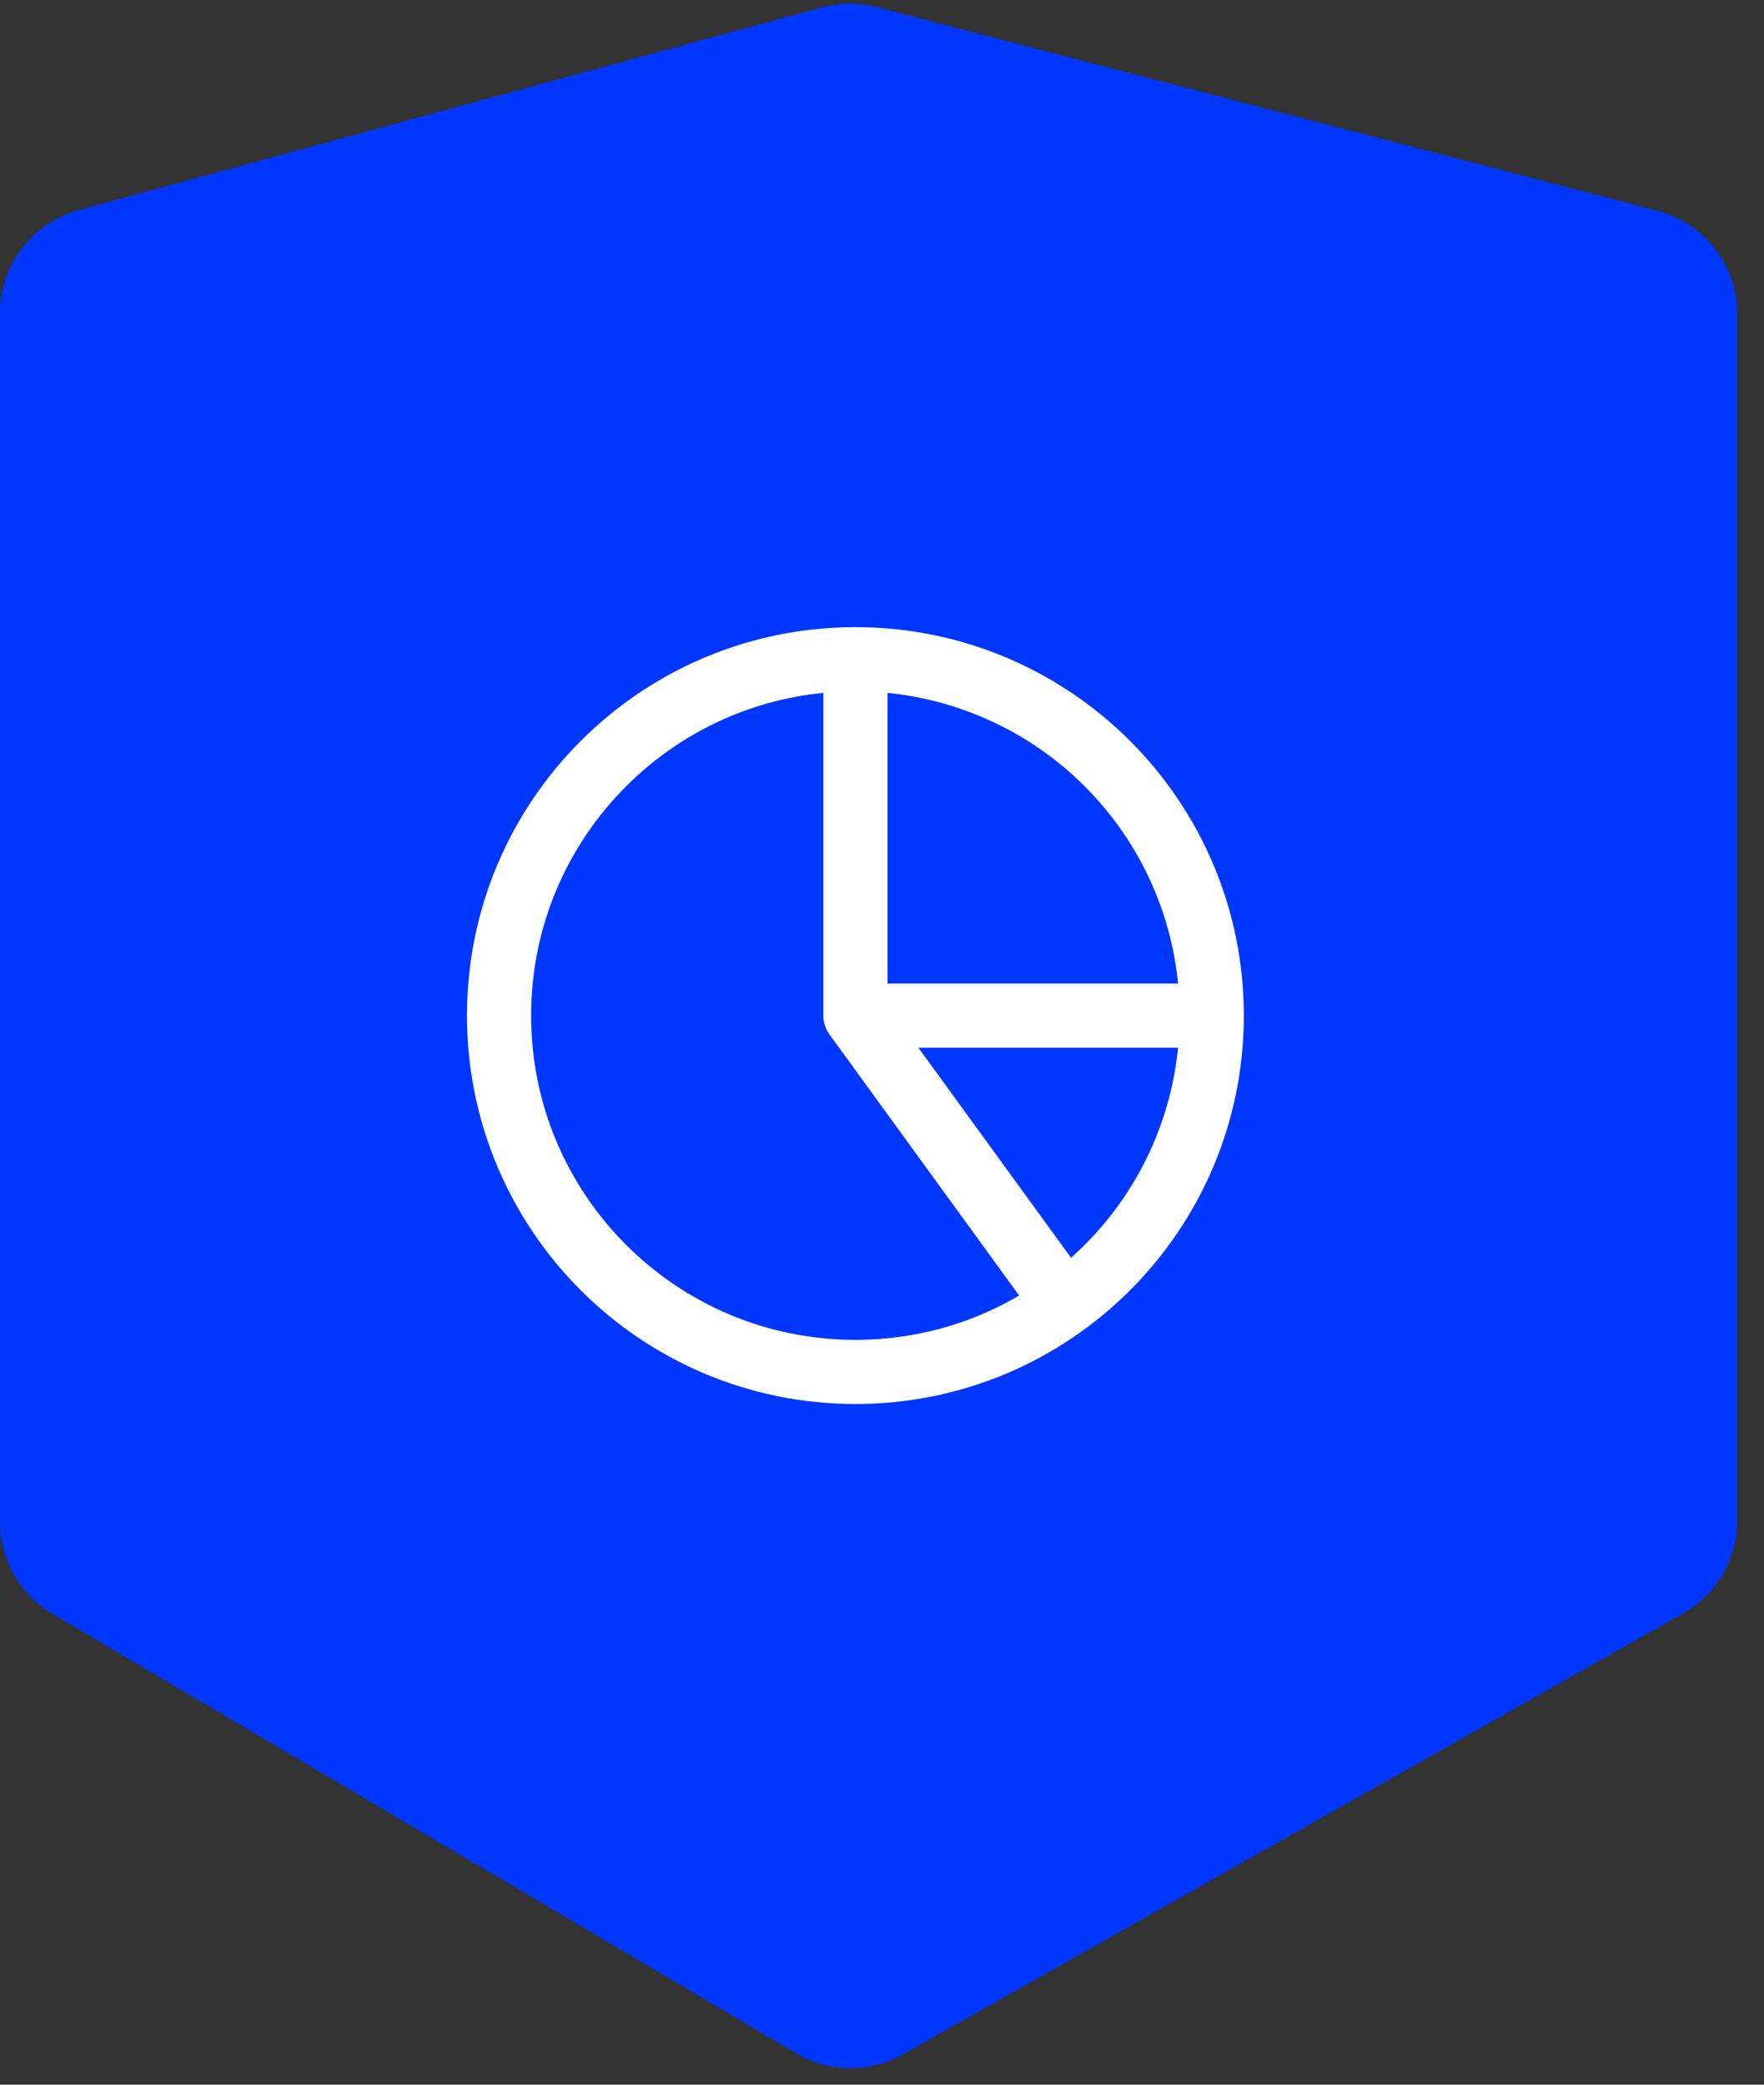
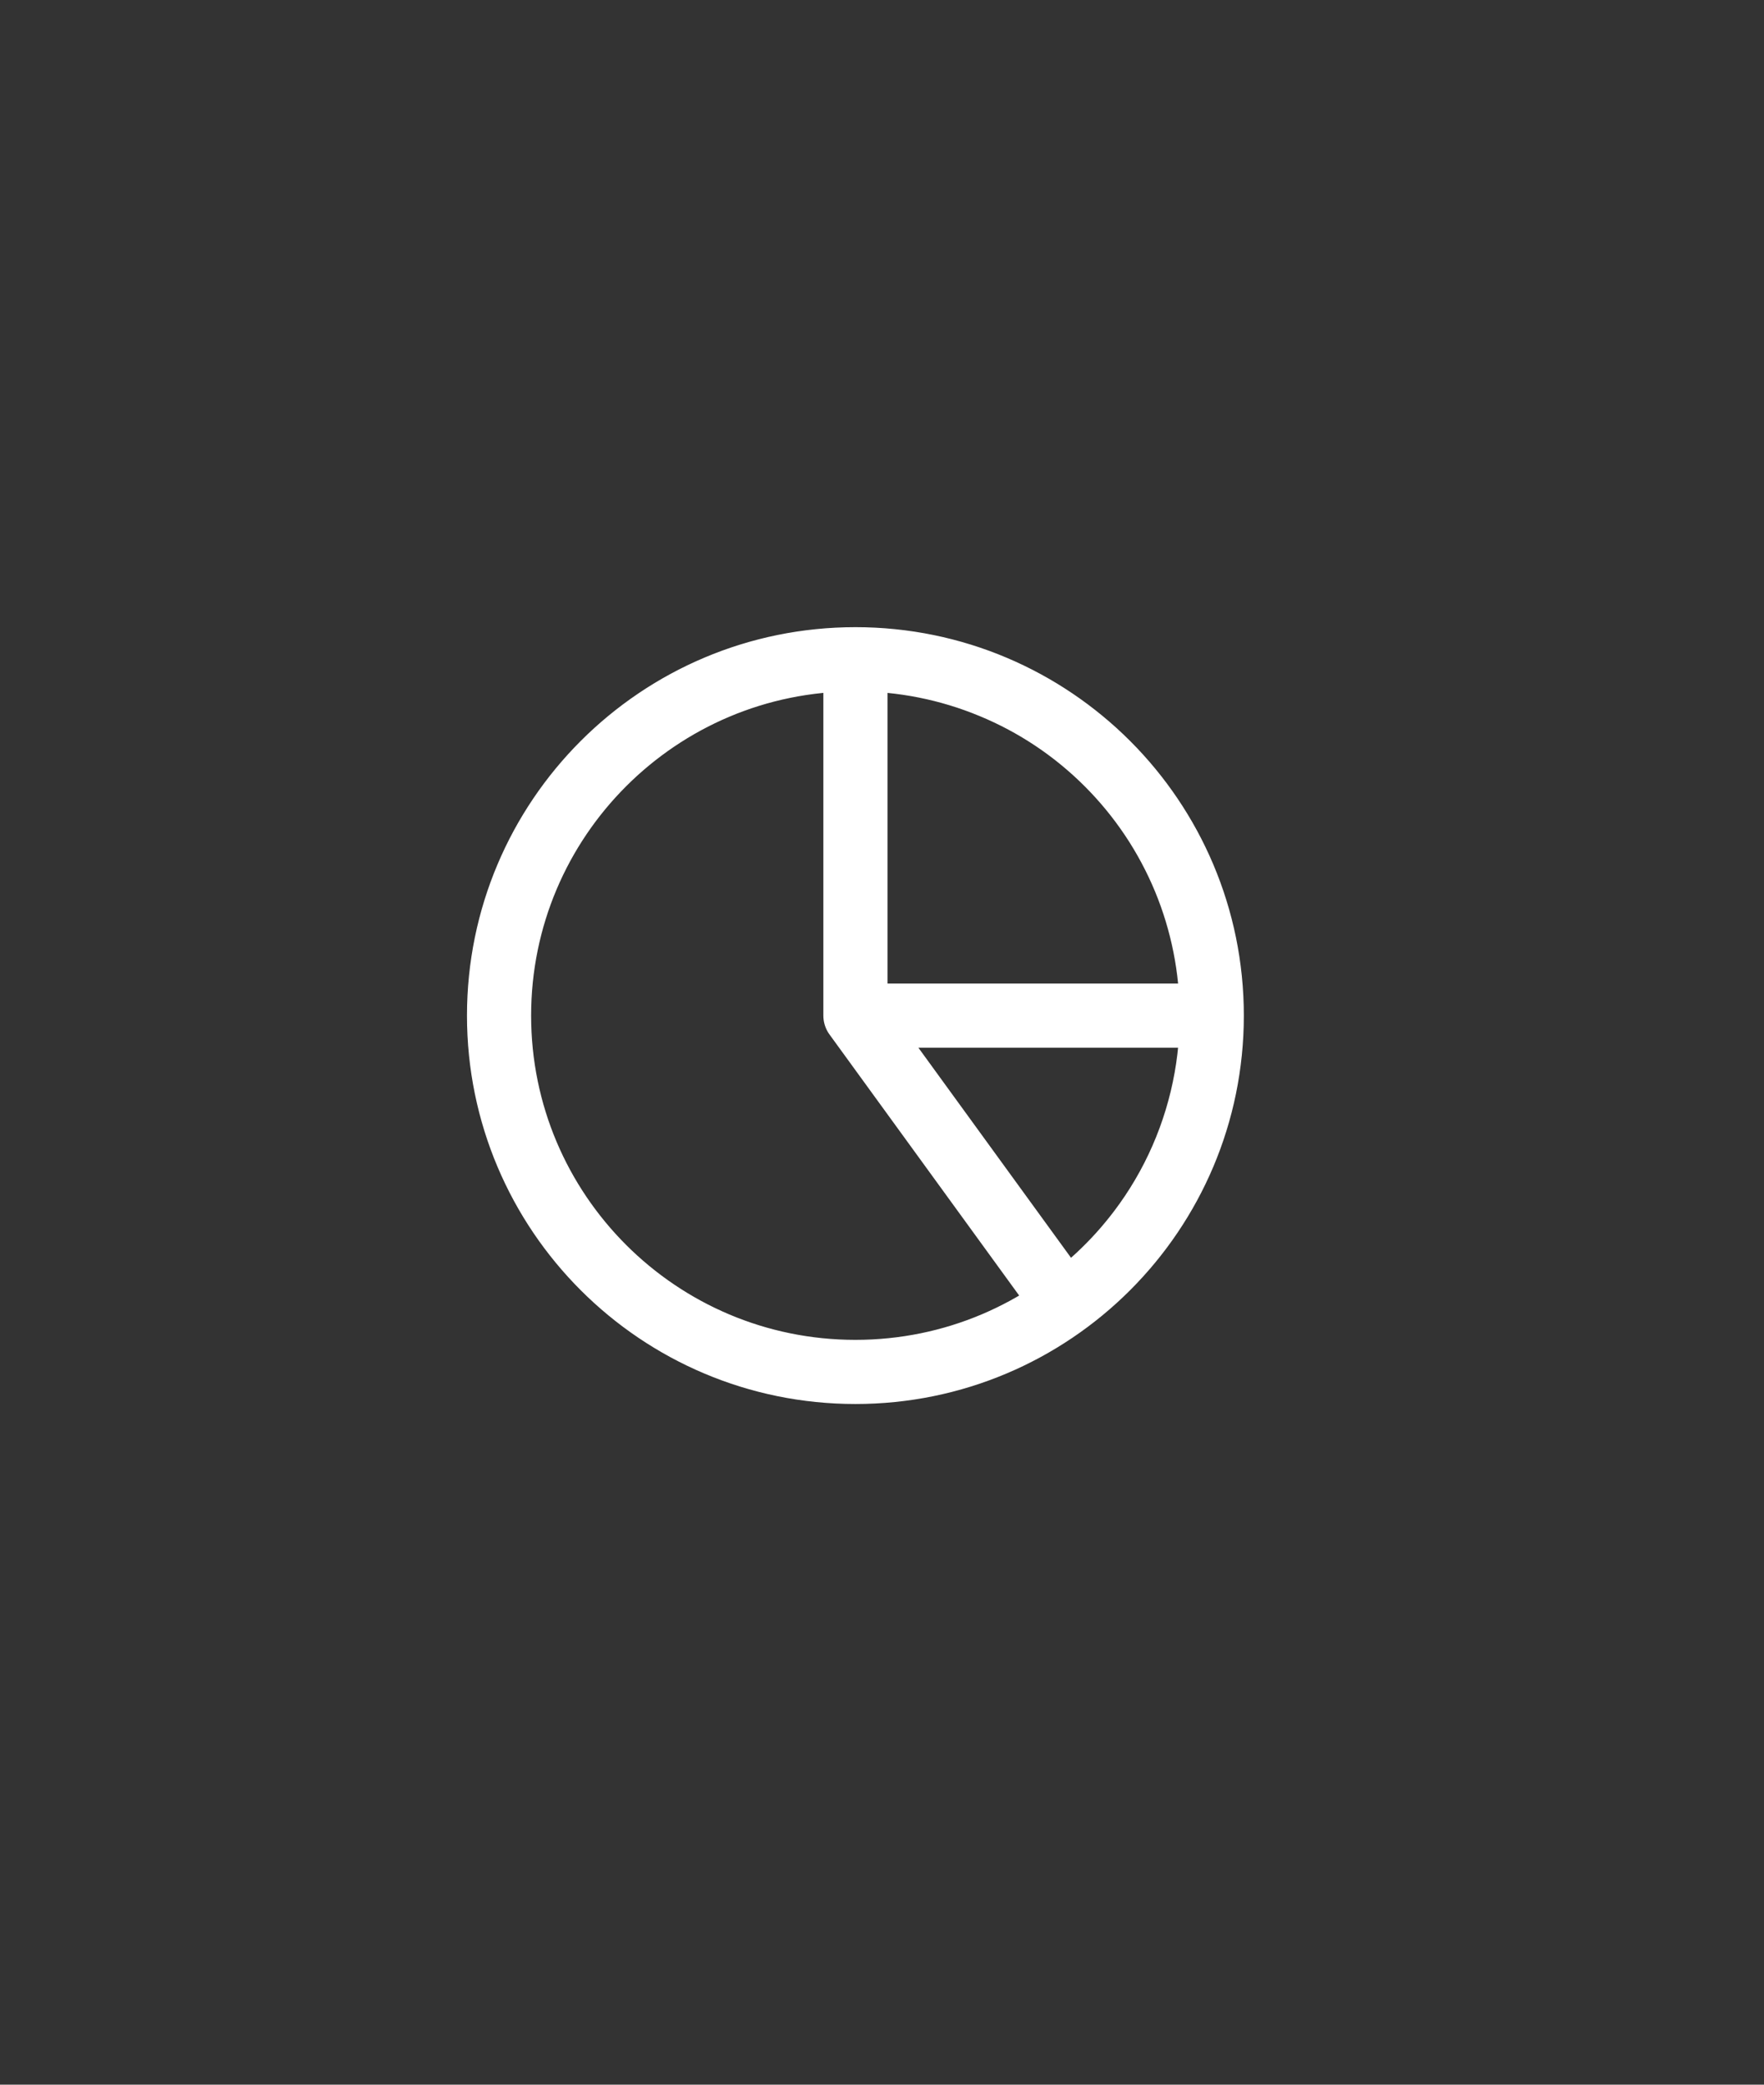
<svg xmlns="http://www.w3.org/2000/svg" width="33" height="39" viewBox="0 0 33 39" fill="none">
  <rect x="0" y="0" width="33" height="39" fill="#333333" stroke="none" />
-   <path d="M1.474 3.931L15.374 0.14C15.711 0.048 16.067 0.046 16.405 0.135L31.005 3.943C31.886 4.173 32.5 4.968 32.5 5.879V28.444C32.5 29.165 32.112 29.831 31.484 30.185L16.895 38.431C16.273 38.783 15.509 38.776 14.894 38.412L0.983 30.192C0.374 29.832 0 29.177 0 28.47V5.861C0 4.959 0.604 4.169 1.474 3.931Z" fill="#0037FF" />
  <g clip-path="url(#clip0_1576_12859)">
    <path d="M16.003 12.333C16.878 12.333 17.745 12.505 18.554 12.841C19.363 13.175 20.098 13.667 20.717 14.286C21.336 14.905 21.827 15.64 22.162 16.448C22.497 17.257 22.669 18.124 22.669 19M16.003 12.333V19M16.003 12.333C12.321 12.333 9.336 15.318 9.336 19C9.336 22.682 12.321 25.666 16.003 25.666C19.684 25.666 22.669 22.682 22.669 19M16.003 12.333C19.684 12.333 22.669 15.318 22.669 19M22.669 19L16.003 19M22.669 19C22.669 20.052 22.42 21.089 21.943 22.026C21.465 22.964 20.772 23.775 19.921 24.393L16.003 19" stroke="white" stroke-width="1.2" stroke-linecap="round" stroke-linejoin="round" />
  </g>
  <defs>
    <clipPath id="clip0_1576_12859">
      <rect width="16" height="16" fill="white" transform="translate(8 11)" />
    </clipPath>
  </defs>
</svg>